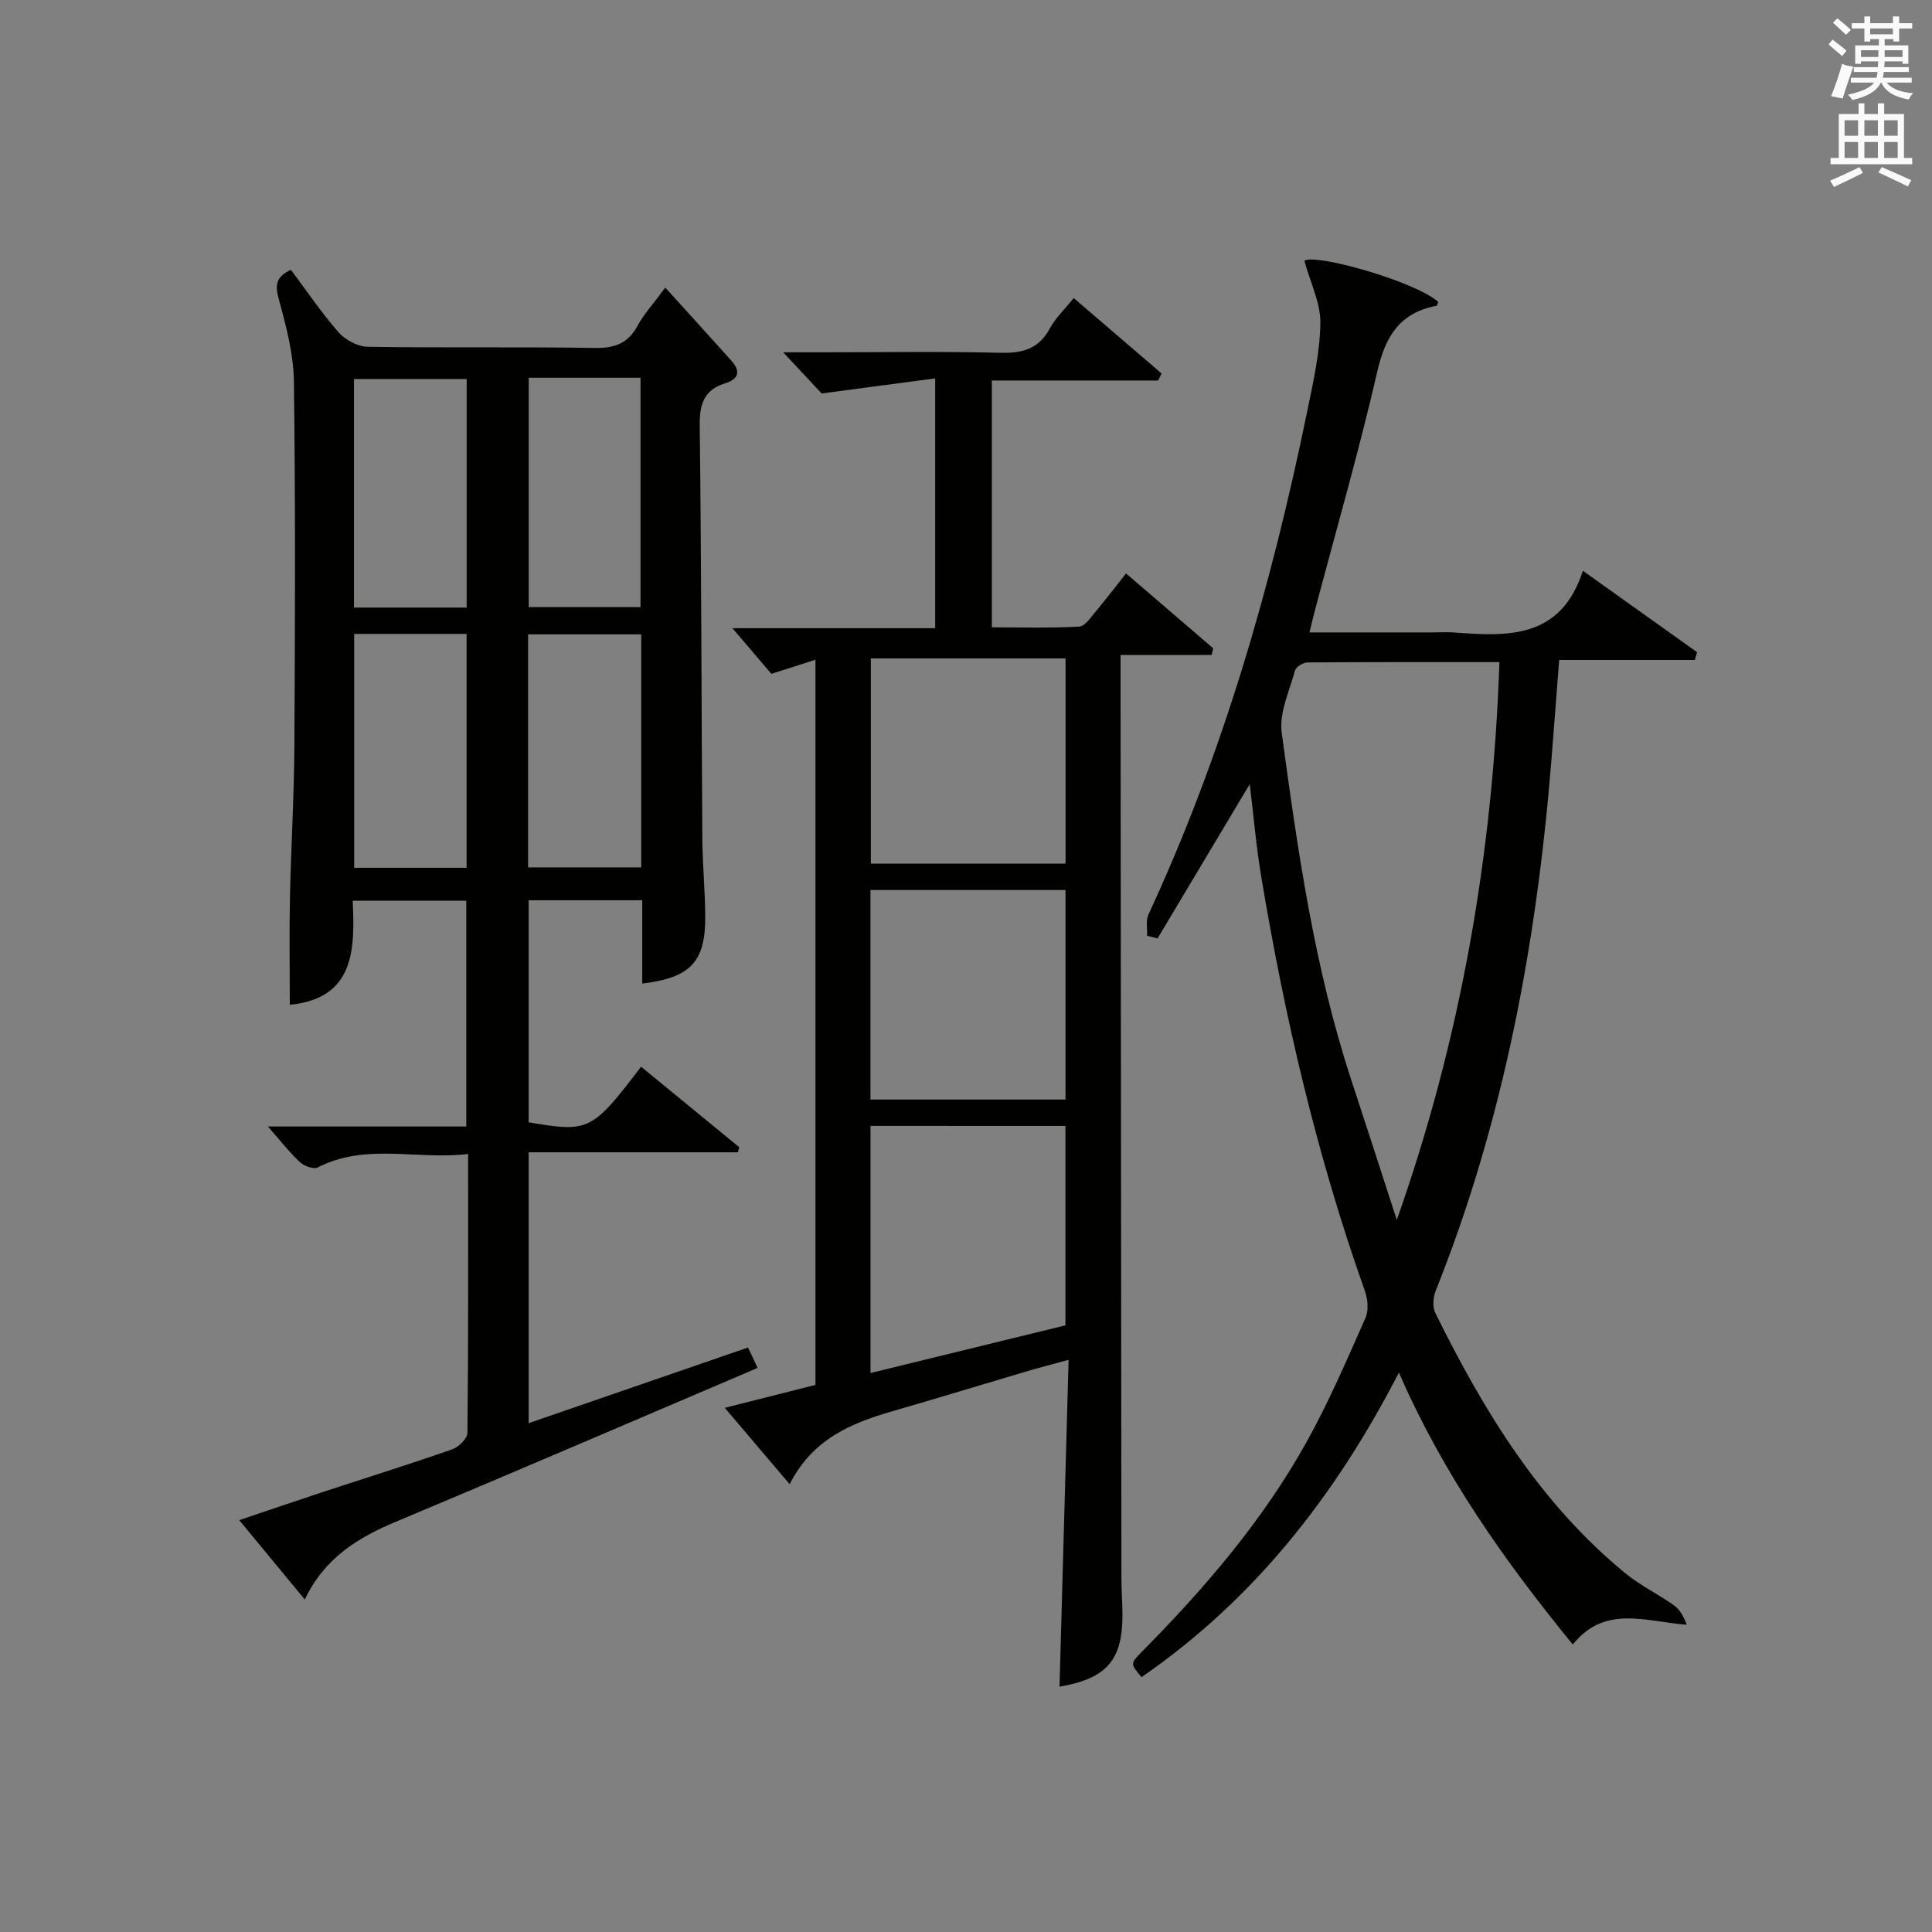
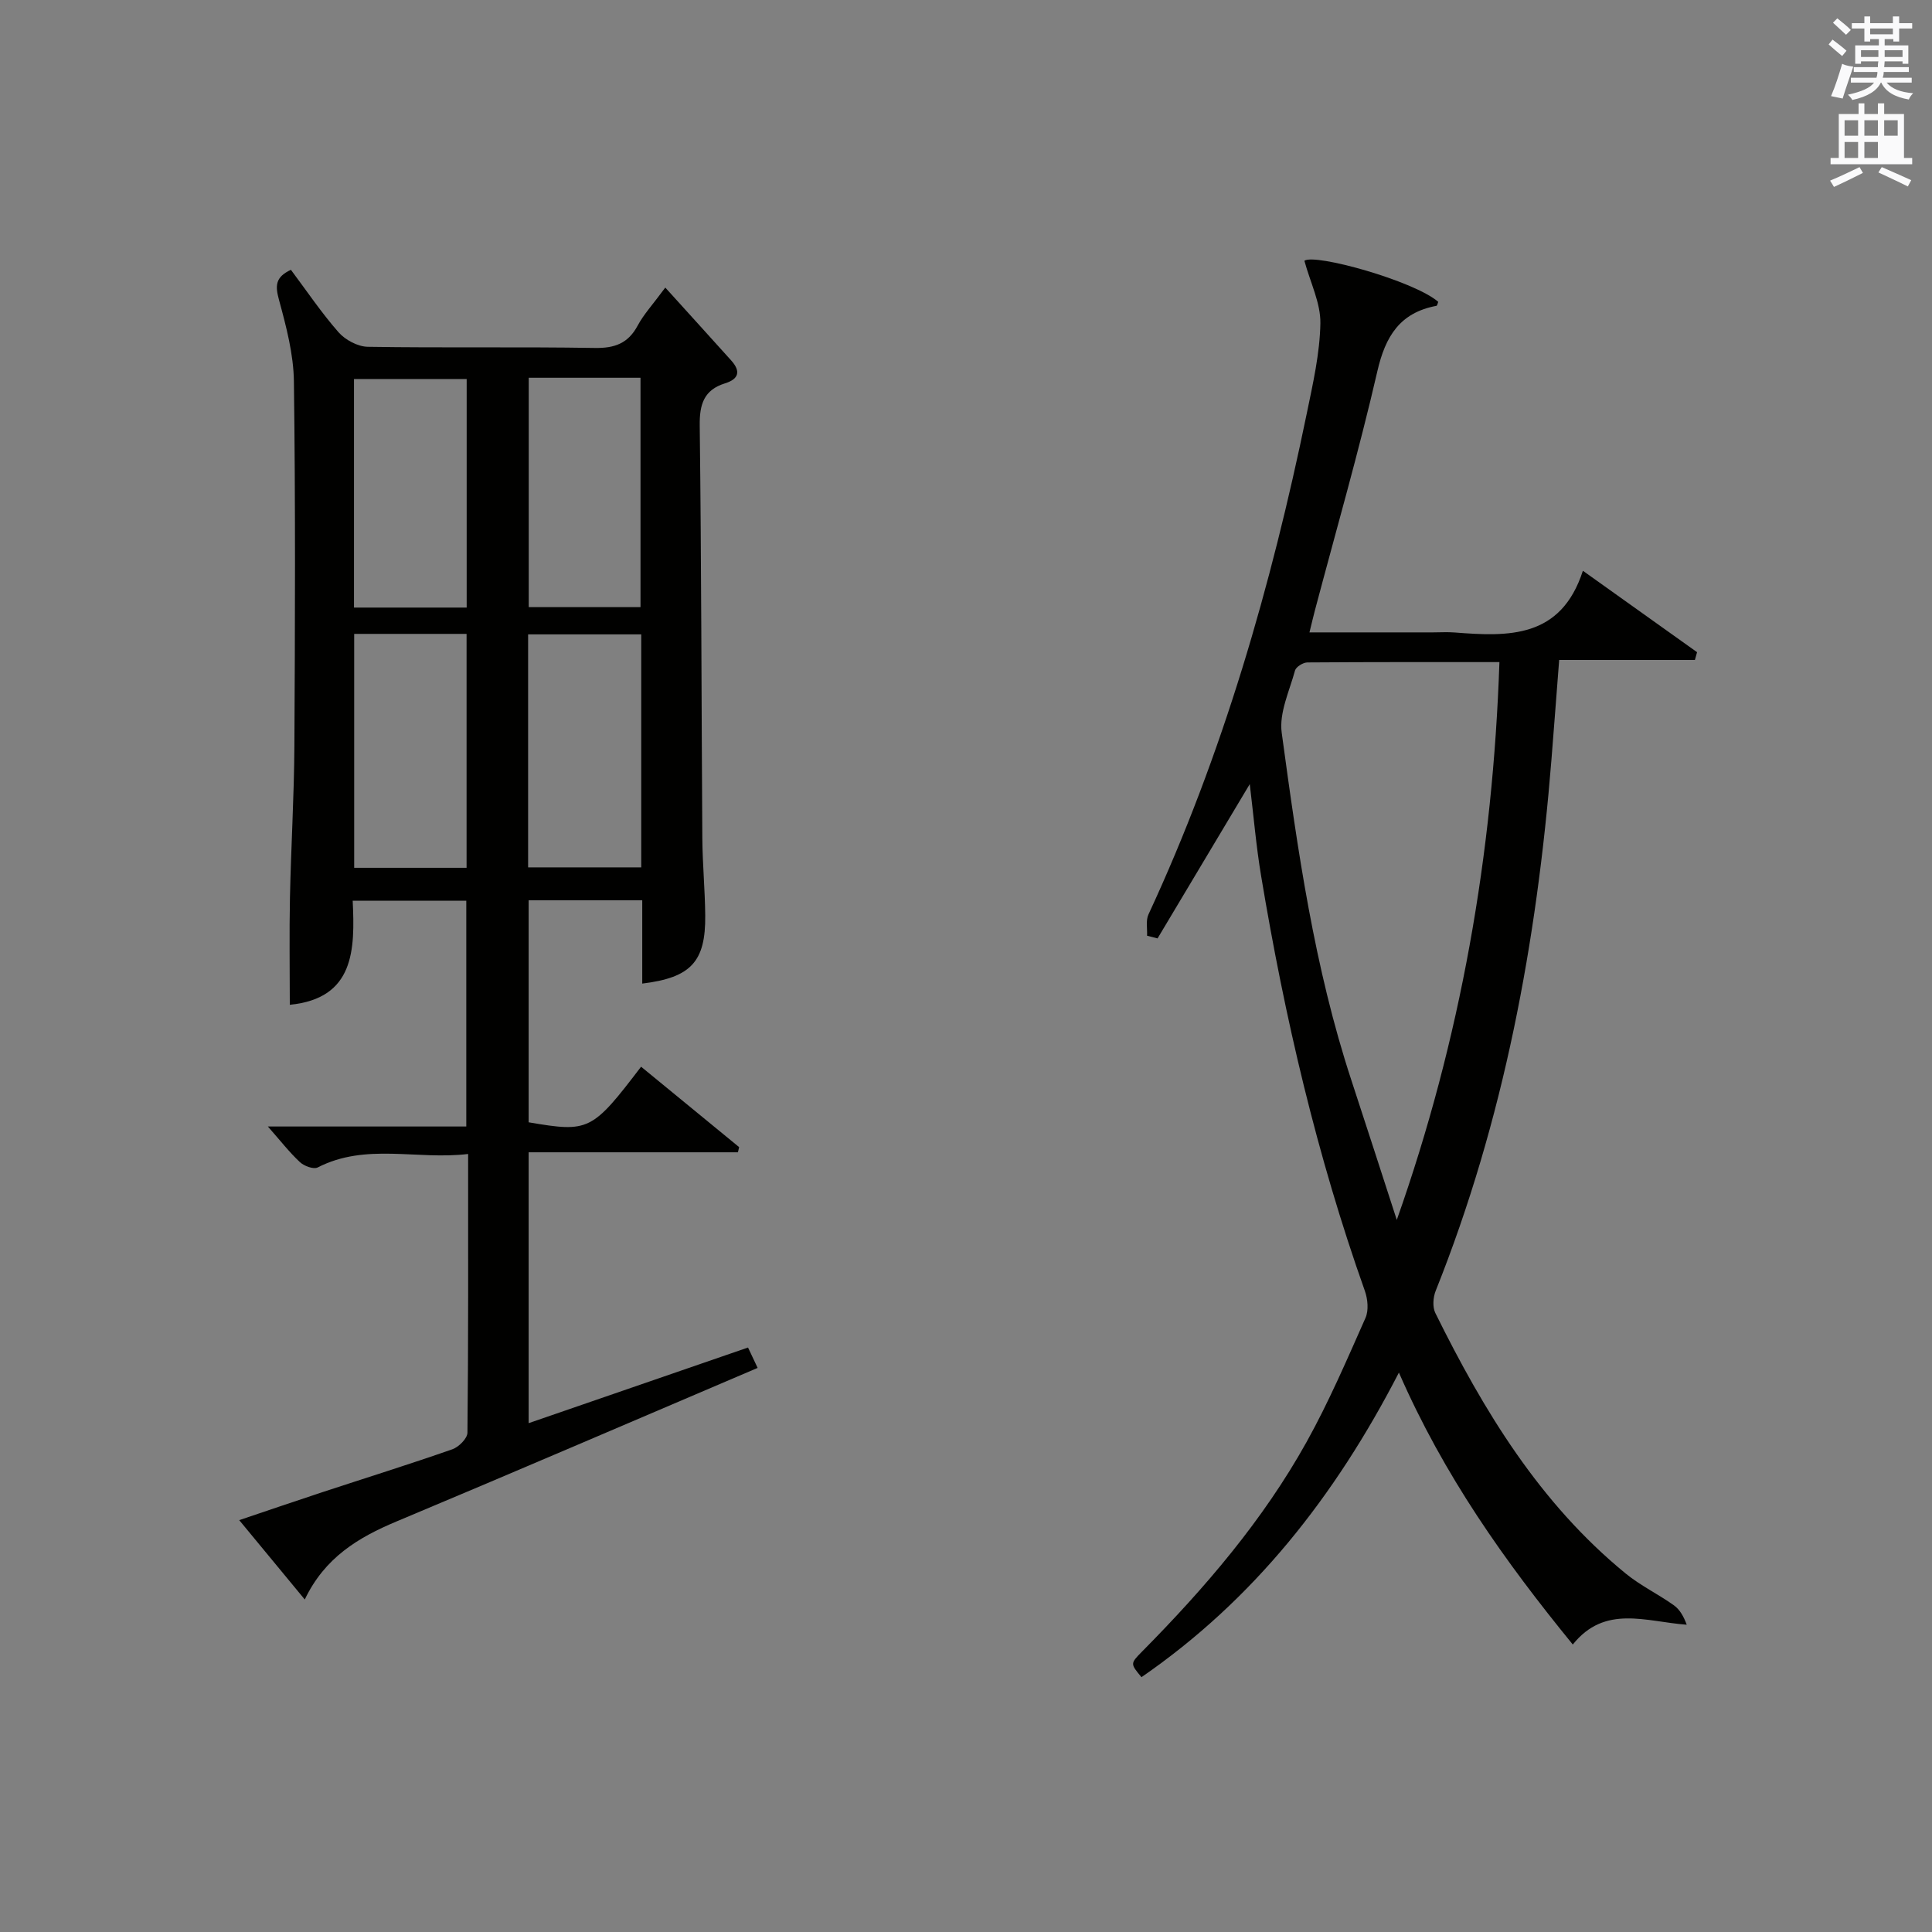
<svg xmlns="http://www.w3.org/2000/svg" version="1.1" id="漢-ZDIC-典" x="0px" y="0px" viewBox="0 0 400 400" style="enable-background:new 0 0 400 400;" xml:space="preserve">
  <rect x="0" y="0" width="400" height="400" fill="#808080" stroke="none" />
  <style type="text/css">
	.st1{fill:#010100;}
	.st2{fill:#fafafb;}
</style>
  <g>
    <path class="st1" d="M154.87,278.99c0.84,1.77,1.47,3.11,1.99,4.22c-25.01,10.66-49.86,21.36-74.81,31.81c-7.87,3.3-14.81,7.45-18.95,16.14   c-4.67-5.65-8.85-10.71-13.57-16.43c6.11-2.06,11.65-3.96,17.21-5.79c8.97-2.95,17.99-5.76,26.91-8.88   c1.33-0.46,3.12-2.25,3.13-3.44c0.2-18.96,0.14-37.92,0.14-57.7c-10.64,1.28-21.14-2.35-31.15,2.79c-0.85,0.43-2.8-0.29-3.67-1.1   c-2.18-2.03-4.02-4.41-6.64-7.38c14.06,0,27.38,0,41.08,0c0-15.85,0-31.09,0-46.75c-7.53,0-15.23,0-23.52,0   c0.48,10.11,0.4,20.23-13.02,21.55c0-7.4-0.12-14.79,0.03-22.16c0.22-10.47,0.86-20.94,0.92-31.41c0.14-25.16,0.23-50.31-0.1-75.47   c-0.07-5.66-1.59-11.39-3.09-16.91c-0.78-2.87-0.82-4.69,2.47-6.22c3.23,4.31,6.28,8.85,9.86,12.93c1.4,1.59,3.99,2.98,6.07,3.01   c15.66,0.25,31.32-0.02,46.98,0.24c4.14,0.07,6.92-0.95,8.9-4.66c1.23-2.3,3.07-4.27,5.7-7.84c4.8,5.3,9.23,10.18,13.64,15.08   c1.99,2.21,1.65,3.84-1.28,4.75c-4.37,1.36-5.29,4.35-5.23,8.76c0.35,28.48,0.35,56.97,0.54,85.45c0.04,5.31,0.55,10.62,0.6,15.94   c0.1,9.6-2.96,12.89-13.04,14.12c0-2.85,0-5.68,0-8.5c0-2.81,0-5.61,0-8.75c-7.93,0-15.52,0-23.52,0c0,15.27,0,30.62,0,45.97   c12.49,2.13,13.11,1.82,23.28-11.51c6.77,5.56,13.54,11.1,20.3,16.65c-0.08,0.36-0.16,0.71-0.25,1.07c-14.31,0-28.61,0-43.33,0   c0,18.94,0,37.16,0,56.08C124.54,289.46,139.5,284.29,154.87,278.99z M73.33,131.24c0,16.27,0,32.29,0,48.43   c7.91,0,15.48,0,23.27,0c0-16.29,0-32.31,0-48.43C88.67,131.24,81.08,131.24,73.33,131.24z M132.76,131.34c-7.95,0-15.65,0-23.42,0   c0,16.25,0,32.15,0,48.24c7.97,0,15.67,0,23.42,0C132.76,163.31,132.76,147.4,132.76,131.34z M96.62,125.79   c0-16.15,0-31.71,0-47.32c-8.02,0-15.72,0-23.33,0c0,15.98,0,31.56,0,47.32C81.16,125.79,88.75,125.79,96.62,125.79z M109.47,78.21   c0,16.2,0,31.89,0,47.49c7.99,0,15.58,0,23.14,0c0-16,0-31.69,0-47.49C124.76,78.21,117.3,78.21,109.47,78.21z" />
-     <path class="st1" d="M170.11,81.46c-1.61-1.72-4.41-4.72-7.96-8.52c3.31,0,5.86,0,8.42,0c12.16,0,24.33-0.2,36.48,0.1   c4.6,0.12,7.99-0.75,10.3-5.03c1.16-2.15,3.04-3.92,4.95-6.3c6.18,5.31,12.18,10.46,18.19,15.61c-0.23,0.49-0.47,0.97-0.7,1.46   c-11.37,0-22.73,0-34.44,0c0,17.21,0,33.79,0,51.1c5.93,0,12.02,0.18,18.09-0.15c1.22-0.07,2.44-1.98,3.47-3.2   c2.03-2.4,3.93-4.91,6.22-7.81c6.14,5.28,12.09,10.39,18.04,15.5c-0.1,0.46-0.21,0.93-0.31,1.39c-6.1,0-12.2,0-18.86,0   c0,2.68,0,4.46,0,6.23c0.06,61.64,0.11,123.29,0.18,184.93c0,2.5,0.2,4.99,0.21,7.49c0.05,9.46-3.28,13.27-13.03,14.95   c0.62-22.24,1.24-44.47,1.88-67.67c-3.52,0.96-6.29,1.67-9.04,2.49c-9.23,2.73-18.42,5.55-27.67,8.22   c-8.51,2.46-16.36,5.81-21.04,15.04c-4.68-5.51-8.89-10.47-13.43-15.81c6.67-1.69,12.69-3.21,18.77-4.75c0-49.98,0-99.61,0-150.14   c-2.99,0.96-5.69,1.82-9.13,2.92c-2.4-2.82-5.15-6.04-8.06-9.45c13.82,0,27.72,0,41.98,0c0-17.11,0-33.8,0-51.72   C186.06,79.34,178.82,80.3,170.11,81.46z M180.23,233.1c0,17.19,0,33.93,0,51.17c13.78-3.37,27.23-6.66,40.36-9.87   c0-14.15,0-27.69,0-41.29C207.05,233.1,193.92,233.1,180.23,233.1z M180.22,227.65c13.77,0,27.14,0,40.38,0c0-14.73,0-29.1,0-43.38   c-13.65,0-26.91,0-40.38,0C180.22,198.78,180.22,213.04,180.22,227.65z M220.61,178.81c0-14.48,0-28.49,0-42.49   c-13.63,0-26.86,0-40.31,0c0,14.27,0,28.29,0,42.49C193.84,178.81,207.08,178.81,220.61,178.81z" />
    <path class="st1" d="M258.75,162.34c-6.6,11.04-12.84,21.5-19.09,31.95c-0.72-0.19-1.45-0.37-2.17-0.56c0.07-1.48-0.29-3.17,0.29-4.41   c15.4-33.16,25.41-68.01,32.77-103.7c1.27-6.17,2.71-12.43,2.82-18.68c0.07-4.18-2.07-8.4-3.31-12.95   c2.13-1.56,22.68,4.15,27.71,8.5c-0.12,0.29-0.2,0.8-0.38,0.83c-7.55,1.42-10.56,6.28-12.23,13.57   c-3.83,16.64-8.58,33.07-12.95,49.59c-0.33,1.26-0.63,2.54-1.1,4.45c8.74,0,17.15,0,25.57,0c1.5,0,3.01-0.1,4.5,0.02   c11.1,0.86,21.99,1.29,26.54-12.78c8.48,6.05,16.06,11.46,23.64,16.86c-0.15,0.54-0.3,1.07-0.45,1.61c-9.29,0-18.58,0-28.1,0   c-0.58,7.46-1.07,14.06-1.6,20.65c-3.03,37.74-9.84,74.64-23.97,109.97c-0.54,1.35-0.68,3.35-0.07,4.58   c10.01,20.26,21.62,39.4,39.42,53.95c3.06,2.5,6.73,4.26,9.97,6.57c1.21,0.86,2.02,2.29,2.66,4.02c-8.47-0.62-16.92-4.22-23.59,4.1   c-14.11-17.29-26.69-34.98-36-56.3c-13.28,25.75-30.16,47.11-53.3,63.06c-2.31-2.78-2.34-2.81,0.1-5.28   c13.04-13.18,25.07-27.2,34.11-43.46c4.59-8.26,8.33-16.99,12.17-25.64c0.69-1.56,0.47-3.9-0.13-5.59   c-9.92-27.94-16.61-56.67-21.47-85.86C260.08,175.26,259.56,169.05,258.75,162.34z M310.44,137.08c-13.57,0-26.67-0.03-39.77,0.07   c-0.88,0.01-2.34,0.91-2.55,1.67c-1.16,4.25-3.31,8.76-2.76,12.86c3.3,24.3,6.74,48.61,14.45,72.04   c3.16,9.61,6.26,19.24,9.38,28.85C302.42,215.13,309.09,176.86,310.44,137.08z" />
    <path class="st2" d="M378.6,9.2l0.8-1c0.9,0.7,1.9,1.4,2.9,2.3l-0.9,1.1C380.3,10.7,379.4,9.9,378.6,9.2z M379.1,19.9   c0.9-2.1,1.6-4.3,2.3-6.7c0.4,0.2,0.8,0.4,2.3,0.6c-0.7,2.1-1.5,4.3-2.2,6.6L379.1,19.9z M379.5,4.7l0.9-0.9c1,0.8,2,1.6,2.8,2.4   l-1,1C381.2,6.3,380.3,5.4,379.5,4.7z M392,3.4h1.2v1.4h2.7v1.1h-2.7v2.7H392V8.1h-1.8v1.3h4.9v3.8h-1.2v-0.5h-3.7   c0,0.4-0.1,0.9-0.1,1.2h5.1v1H390c0,0.5-0.1,0.9-0.2,1.2h6v1h-5.2c1.1,1.3,2.9,2,5.5,2.2c-0.4,0.4-0.7,0.8-0.9,1.3   c-2.9-0.5-4.8-1.6-5.7-3.5h-0.1c-0.8,1.7-2.7,2.9-5.9,3.6c-0.2-0.4-0.6-0.8-0.9-1.1c2.8-0.6,4.6-1.4,5.4-2.5h-4.8v-1h5.3   c0.1-0.3,0.2-0.7,0.2-1.2h-4.9v-1h5c0-0.4,0-0.8,0.1-1.2h-3.6v0.5h-1.2V9.4h4.9V8.1h-1.8v0.5H386V5.9h-2.6V4.8h2.6V3.4h1.2v1.4h4.7   V3.4z M385.3,11.8h3.6c0-0.4,0-0.9,0-1.4h-3.6V11.8z M387.2,7.1h4.7V5.9h-4.7V7.1z M393.9,10.4h-3.7c0,0.5,0,1,0,1.4h3.7V10.4z" />
-     <path class="st2" d="M384.7,21.4h1.3v2.2h2.8v-2.2h1.3v2.2h4.1v9.1h1.7V34h-16.9v-1.3h1.7v-9.1h4.1V21.4z M385,34.6l0.7,1.2   c-1.8,0.9-3.8,1.9-6,2.9c-0.2-0.4-0.5-0.8-0.8-1.3C381.3,36.4,383.3,35.4,385,34.6z M381.9,28.1h2.8v-3.2h-2.8V28.1z M381.9,32.7   h2.8v-3.3h-2.8V32.7z M386,28.1h2.8v-3.2H386V28.1z M386,32.7h2.8v-3.3H386V32.7z M389.6,34.6c2.1,0.9,4.1,1.8,6.1,2.7l-0.7,1.3   c-2.2-1.1-4.2-2-6.1-2.9L389.6,34.6z M392.9,24.9h-2.8v3.2h2.8V24.9z M390.1,32.7h2.8v-3.3h-2.8V32.7z" />
+     <path class="st2" d="M384.7,21.4h1.3v2.2h2.8v-2.2h1.3v2.2h4.1v9.1h1.7V34h-16.9v-1.3h1.7v-9.1h4.1V21.4z M385,34.6l0.7,1.2   c-1.8,0.9-3.8,1.9-6,2.9c-0.2-0.4-0.5-0.8-0.8-1.3C381.3,36.4,383.3,35.4,385,34.6z M381.9,28.1h2.8v-3.2h-2.8V28.1z M381.9,32.7   h2.8v-3.3h-2.8V32.7z M386,28.1h2.8v-3.2H386V28.1z M386,32.7h2.8v-3.3H386V32.7z M389.6,34.6c2.1,0.9,4.1,1.8,6.1,2.7l-0.7,1.3   c-2.2-1.1-4.2-2-6.1-2.9L389.6,34.6z M392.9,24.9h-2.8v3.2h2.8V24.9z M390.1,32.7h2.8h-2.8V32.7z" />
  </g>
</svg>